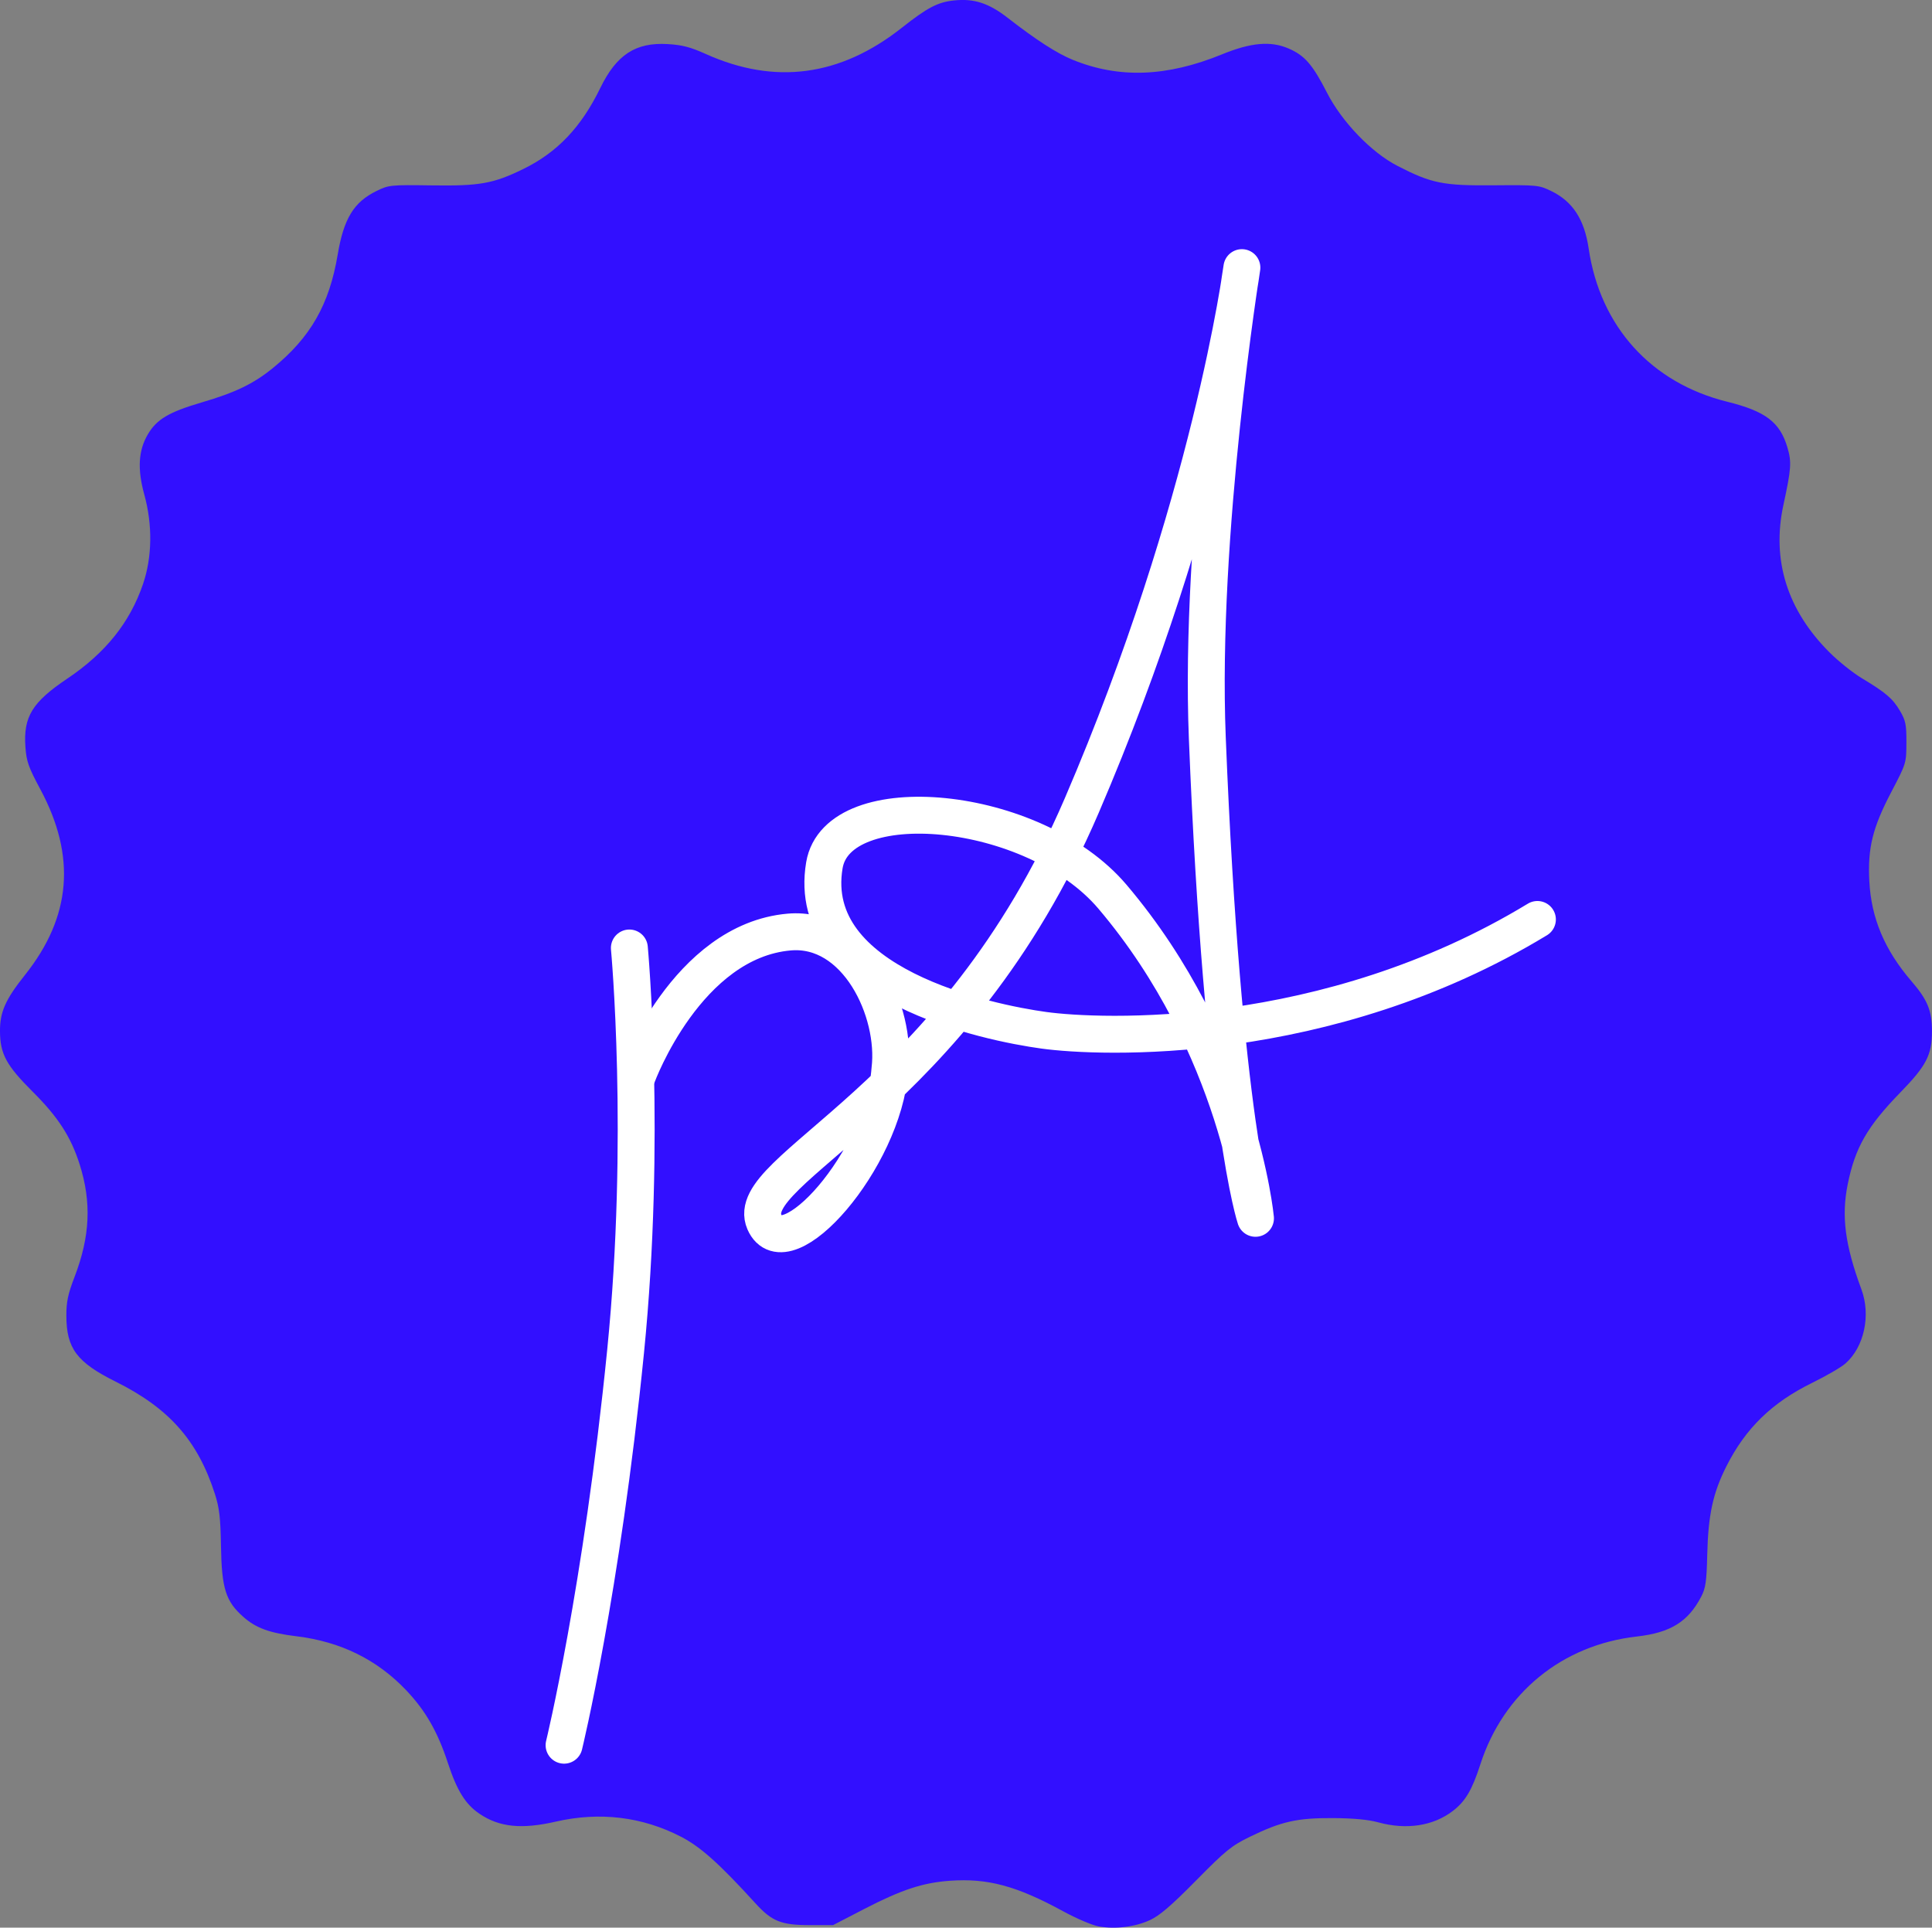
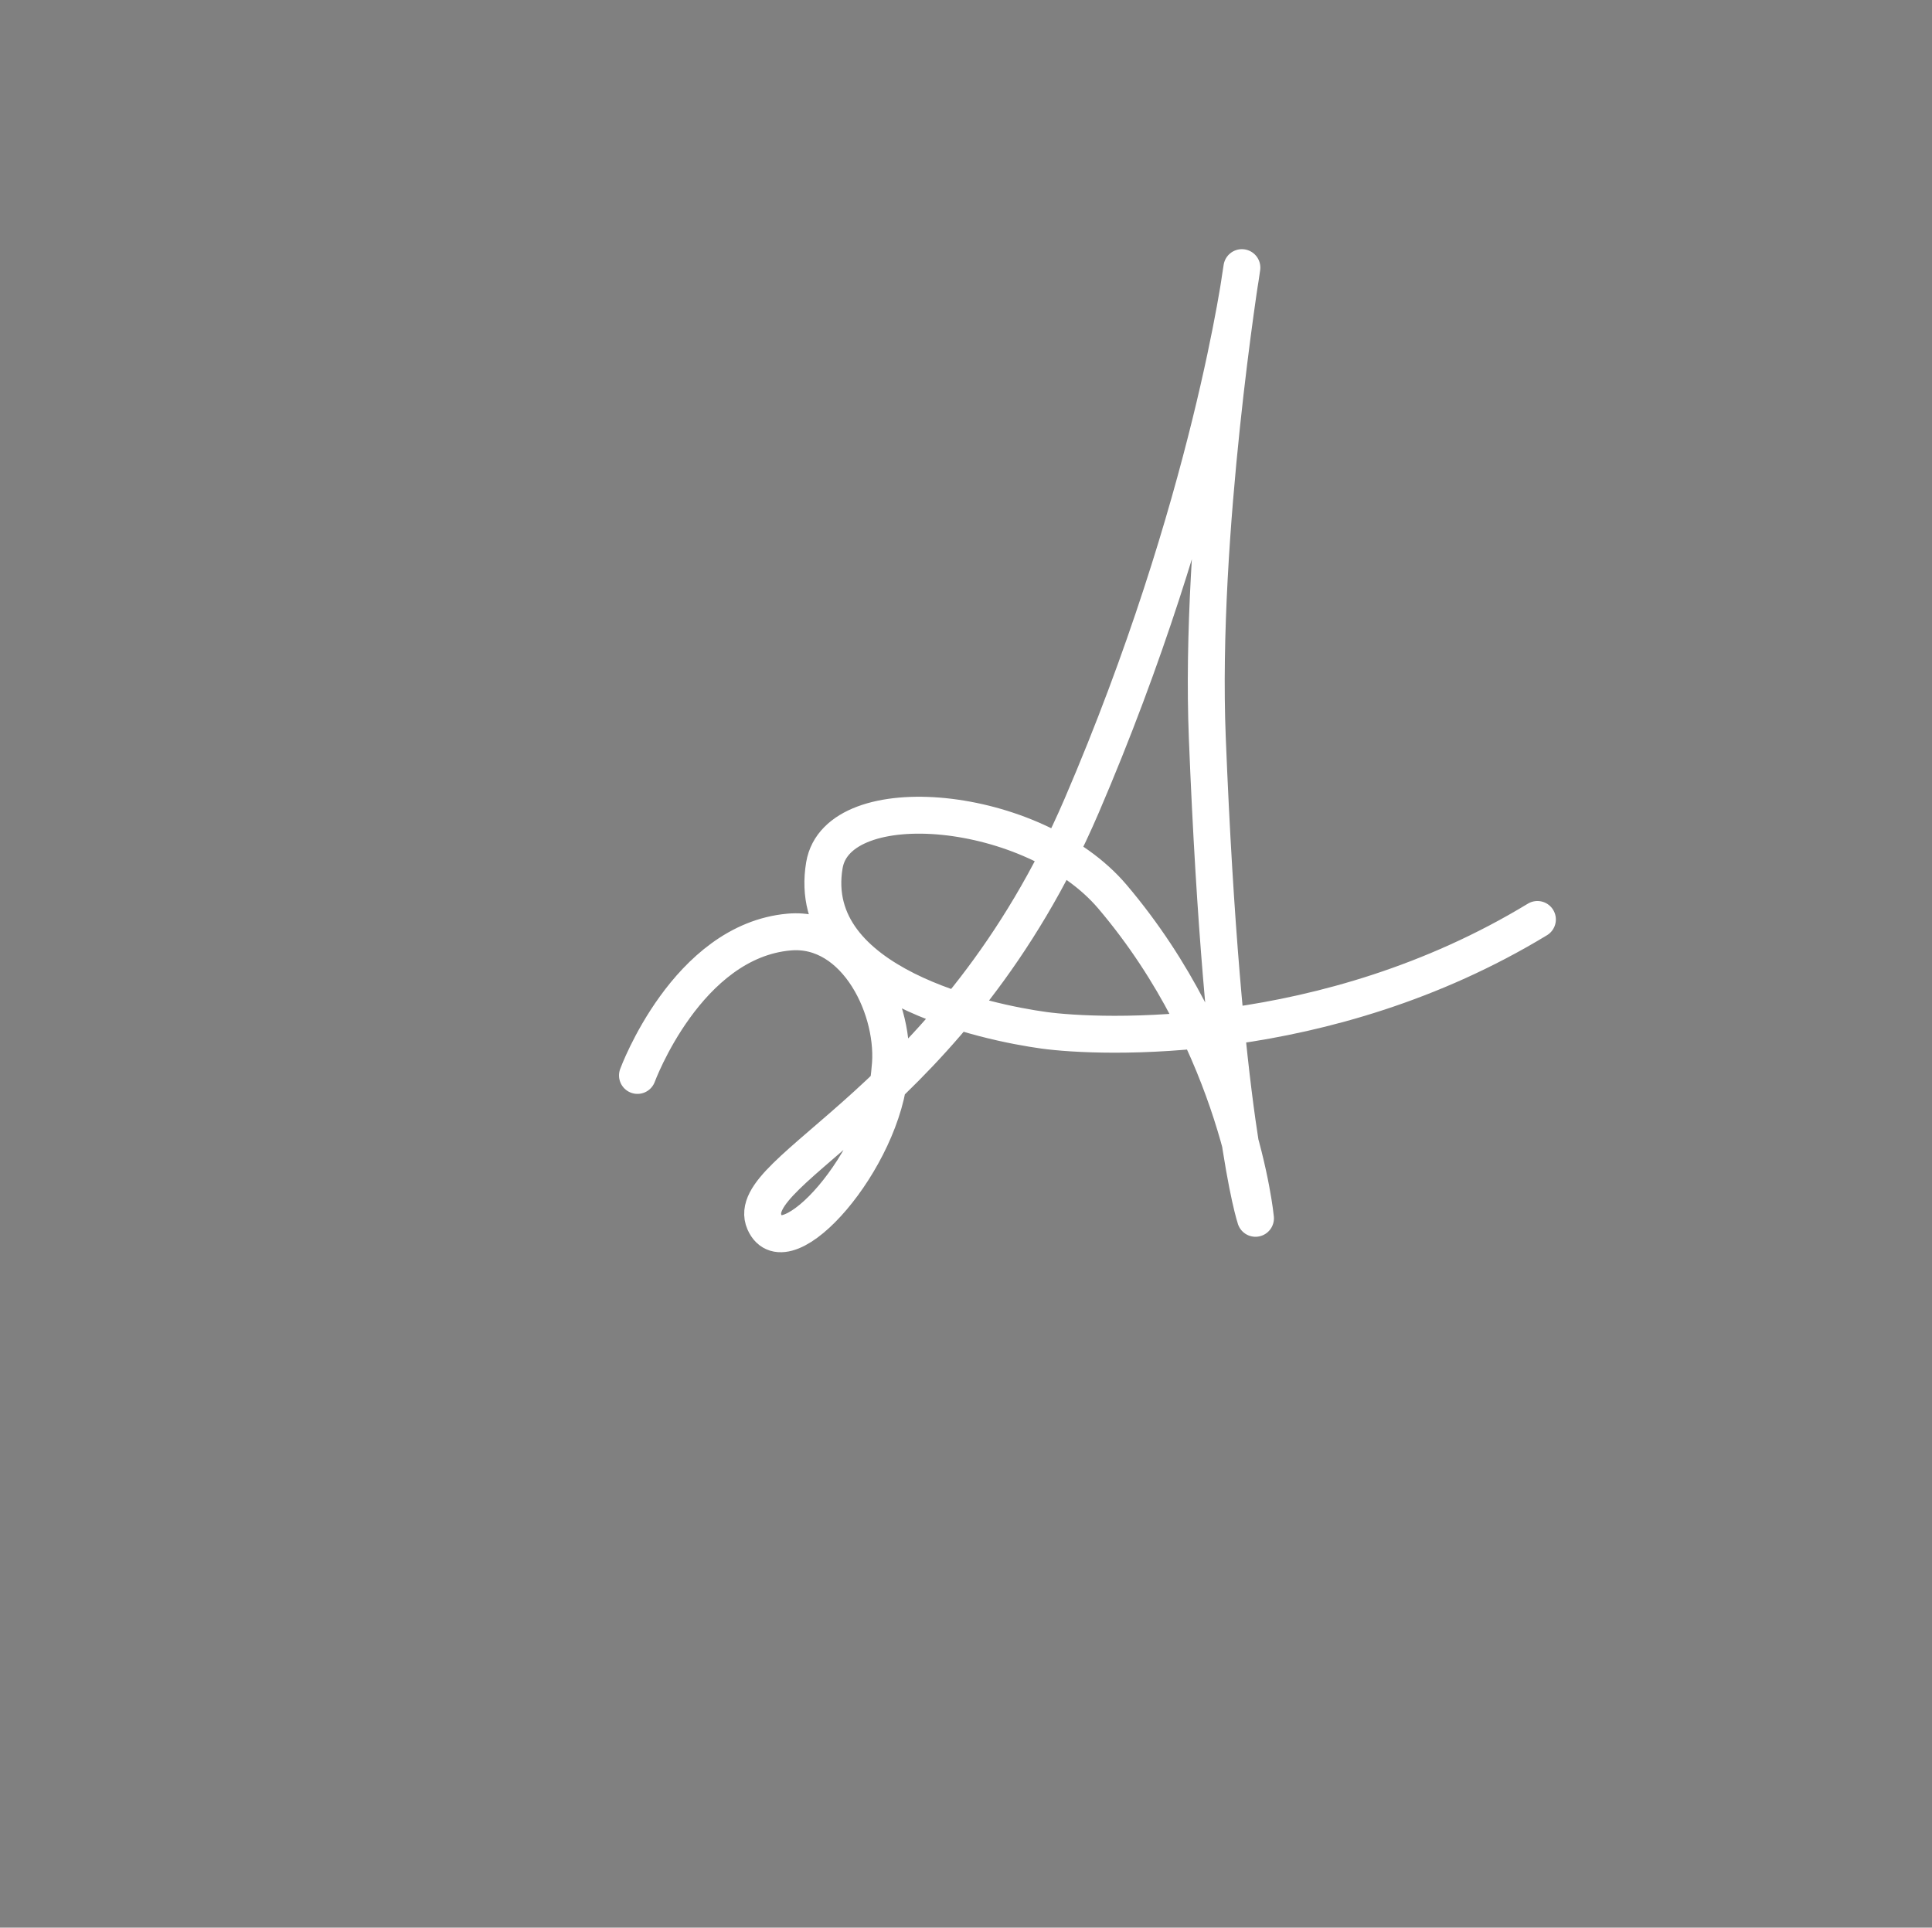
<svg xmlns="http://www.w3.org/2000/svg" width="157.038mm" height="156.696mm" viewBox="0 0 157.038 156.696" version="1.1" id="svg5" xml:space="preserve">
  <rect x="0" y="0" width="157.038" height="156.696" fill="#808080" stroke="none" />
  <defs id="defs2" />
  <g id="layer2" transform="translate(-26.491,-32.779)">
-     <path style="fill:#320fff;fill-opacity:1;stroke-width:0.198" d="m 115.784,189.372 c -0.513,-0.092 -1.805,-0.643 -2.87,-1.225 -3.798,-2.072 -6.144,-2.704 -9.224,-2.483 -2.196,0.158 -3.919,0.726 -6.941,2.288 l -2.545,1.316 h -1.909 c -2.298,0 -3.064,-0.307 -4.384,-1.756 -2.972,-3.263 -4.479,-4.611 -6.081,-5.436 -3.145,-1.621 -6.598,-2.037 -10.154,-1.222 -2.794,0.641 -4.605,0.454 -6.216,-0.64 -1.139,-0.774 -1.827,-1.882 -2.564,-4.128 -0.832,-2.537 -1.813,-4.248 -3.382,-5.903 -2.37,-2.498 -5.333,-3.957 -8.92,-4.394 -2.195,-0.267 -3.289,-0.665 -4.316,-1.569 -1.435,-1.263 -1.766,-2.303 -1.824,-5.733 -0.04,-2.345 -0.131,-3.132 -0.493,-4.262 -1.392,-4.338 -3.715,-6.969 -8.063,-9.132 -3.159,-1.571 -4.005,-2.7 -4.013,-5.351 -0.004,-1.139 0.127,-1.757 0.667,-3.168 1.266,-3.303 1.39,-6.066 0.412,-9.15 -0.709,-2.236 -1.744,-3.837 -3.814,-5.9 -2.141,-2.135 -2.647,-3.066 -2.659,-4.899 -0.01,-1.583 0.435,-2.59 2.033,-4.597 3.764,-4.727 4.171,-9.637 1.25,-15.082 -0.968,-1.805 -1.132,-2.269 -1.216,-3.439 -0.176,-2.462 0.546,-3.643 3.402,-5.563 3.11,-2.09 5.093,-4.567 6.156,-7.687 0.748,-2.196 0.786,-4.8 0.105,-7.273 -0.57,-2.073 -0.483,-3.581 0.283,-4.889 0.723,-1.234 1.707,-1.818 4.388,-2.606 2.729,-0.801 4.198,-1.509 5.755,-2.772 3.08,-2.499 4.612,-5.174 5.294,-9.244 0.489,-2.92 1.308,-4.265 3.147,-5.165 1.006,-0.492 1.137,-0.506 4.495,-0.459 3.919,0.055 5.007,-0.141 7.455,-1.338 2.752,-1.346 4.699,-3.395 6.246,-6.577 1.319,-2.711 2.873,-3.724 5.479,-3.572 1.175,0.069 1.847,0.243 3.086,0.801 5.64,2.538 10.942,1.828 15.957,-2.136 2.066,-1.633 2.914,-2.076 4.24,-2.213 1.631,-0.168 2.818,0.219 4.371,1.428 2.296,1.786 3.991,2.879 5.278,3.402 3.763,1.529 7.638,1.386 12.127,-0.448 2.352,-0.961 3.951,-1.102 5.404,-0.477 1.312,0.564 1.958,1.307 3.132,3.603 1.21,2.364 3.604,4.851 5.719,5.939 2.774,1.427 3.709,1.617 7.82,1.581 3.55,-0.03 3.695,-0.016 4.693,0.471 1.74,0.848 2.687,2.306 3.035,4.673 0.932,6.334 5.076,10.917 11.256,12.448 3.127,0.775 4.297,1.666 4.902,3.733 0.346,1.183 0.309,1.699 -0.333,4.673 -0.966,4.472 0.317,8.556 3.768,11.988 0.717,0.713 1.879,1.643 2.583,2.066 1.968,1.183 2.541,1.671 3.12,2.657 0.47,0.799 0.534,1.114 0.529,2.592 -0.006,1.673 -0.013,1.697 -1.223,4.006 -1.525,2.911 -1.931,4.554 -1.792,7.254 0.156,3.018 1.245,5.602 3.432,8.143 1.304,1.515 1.66,2.384 1.66,4.059 0,1.922 -0.453,2.803 -2.543,4.95 -2.716,2.789 -3.698,4.497 -4.303,7.487 -0.527,2.601 -0.223,4.934 1.113,8.55 0.781,2.112 0.222,4.687 -1.307,6.03 -0.344,0.302 -1.553,1.004 -2.688,1.561 -3.284,1.612 -5.422,3.693 -6.986,6.8 -1.092,2.17 -1.474,3.939 -1.552,7.189 -0.052,2.168 -0.129,2.702 -0.486,3.389 -1.07,2.054 -2.496,2.937 -5.255,3.25 -6.059,0.689 -10.831,4.591 -12.7,10.388 -0.675,2.092 -1.22,3.013 -2.247,3.797 -1.595,1.216 -3.76,1.545 -6.05,0.919 -0.819,-0.224 -2.025,-0.337 -3.691,-0.346 -2.9,-0.016 -4.19,0.274 -6.732,1.512 -1.507,0.734 -1.965,1.106 -4.387,3.56 -2.039,2.066 -2.965,2.86 -3.763,3.226 -1.212,0.555 -2.811,0.748 -4.167,0.505 z" id="path5488" />
-   </g>
+     </g>
  <g id="layer1" transform="translate(-26.491,-32.779)">
-     <path style="fill:none;stroke:#ffffff;stroke-width:3;stroke-linecap:round;stroke-linejoin:round;stroke-dasharray:none;stroke-opacity:1" d="m 77.648,109.839 c 0,0 1.431,15.403 -0.307,32.791 -1.949,19.501 -5.001,32.014 -5.001,32.014" id="path666" />
    <path style="fill:none;stroke:#ffffff;stroke-width:3;stroke-linecap:round;stroke-linejoin:round;stroke-dasharray:none;stroke-opacity:1" d="m 78.306,120.199 c 0,0 4.013,-10.927 12.333,-11.656 5.494,-0.481 8.762,6.446 8.188,11.168 -0.528,7.334 -8.501,16.336 -10.205,12.404 -1.882,-4.344 15.435,-9.737 25.79,-33.839 10.518,-24.482 13.023,-43.743 13.023,-43.743 0,0 -3.477,21.586 -2.811,38.222 1.247,31.183 3.916,39.059 3.916,39.059 0,0 -1.316,-13.985 -11.621,-26.138 -6.421,-7.572 -22.342,-8.975 -23.42,-2.564 -1.636,9.731 13.348,12.802 17.846,13.417 4.498,0.615 22.892,1.448 40.111,-9.009" id="path1345" />
  </g>
</svg>